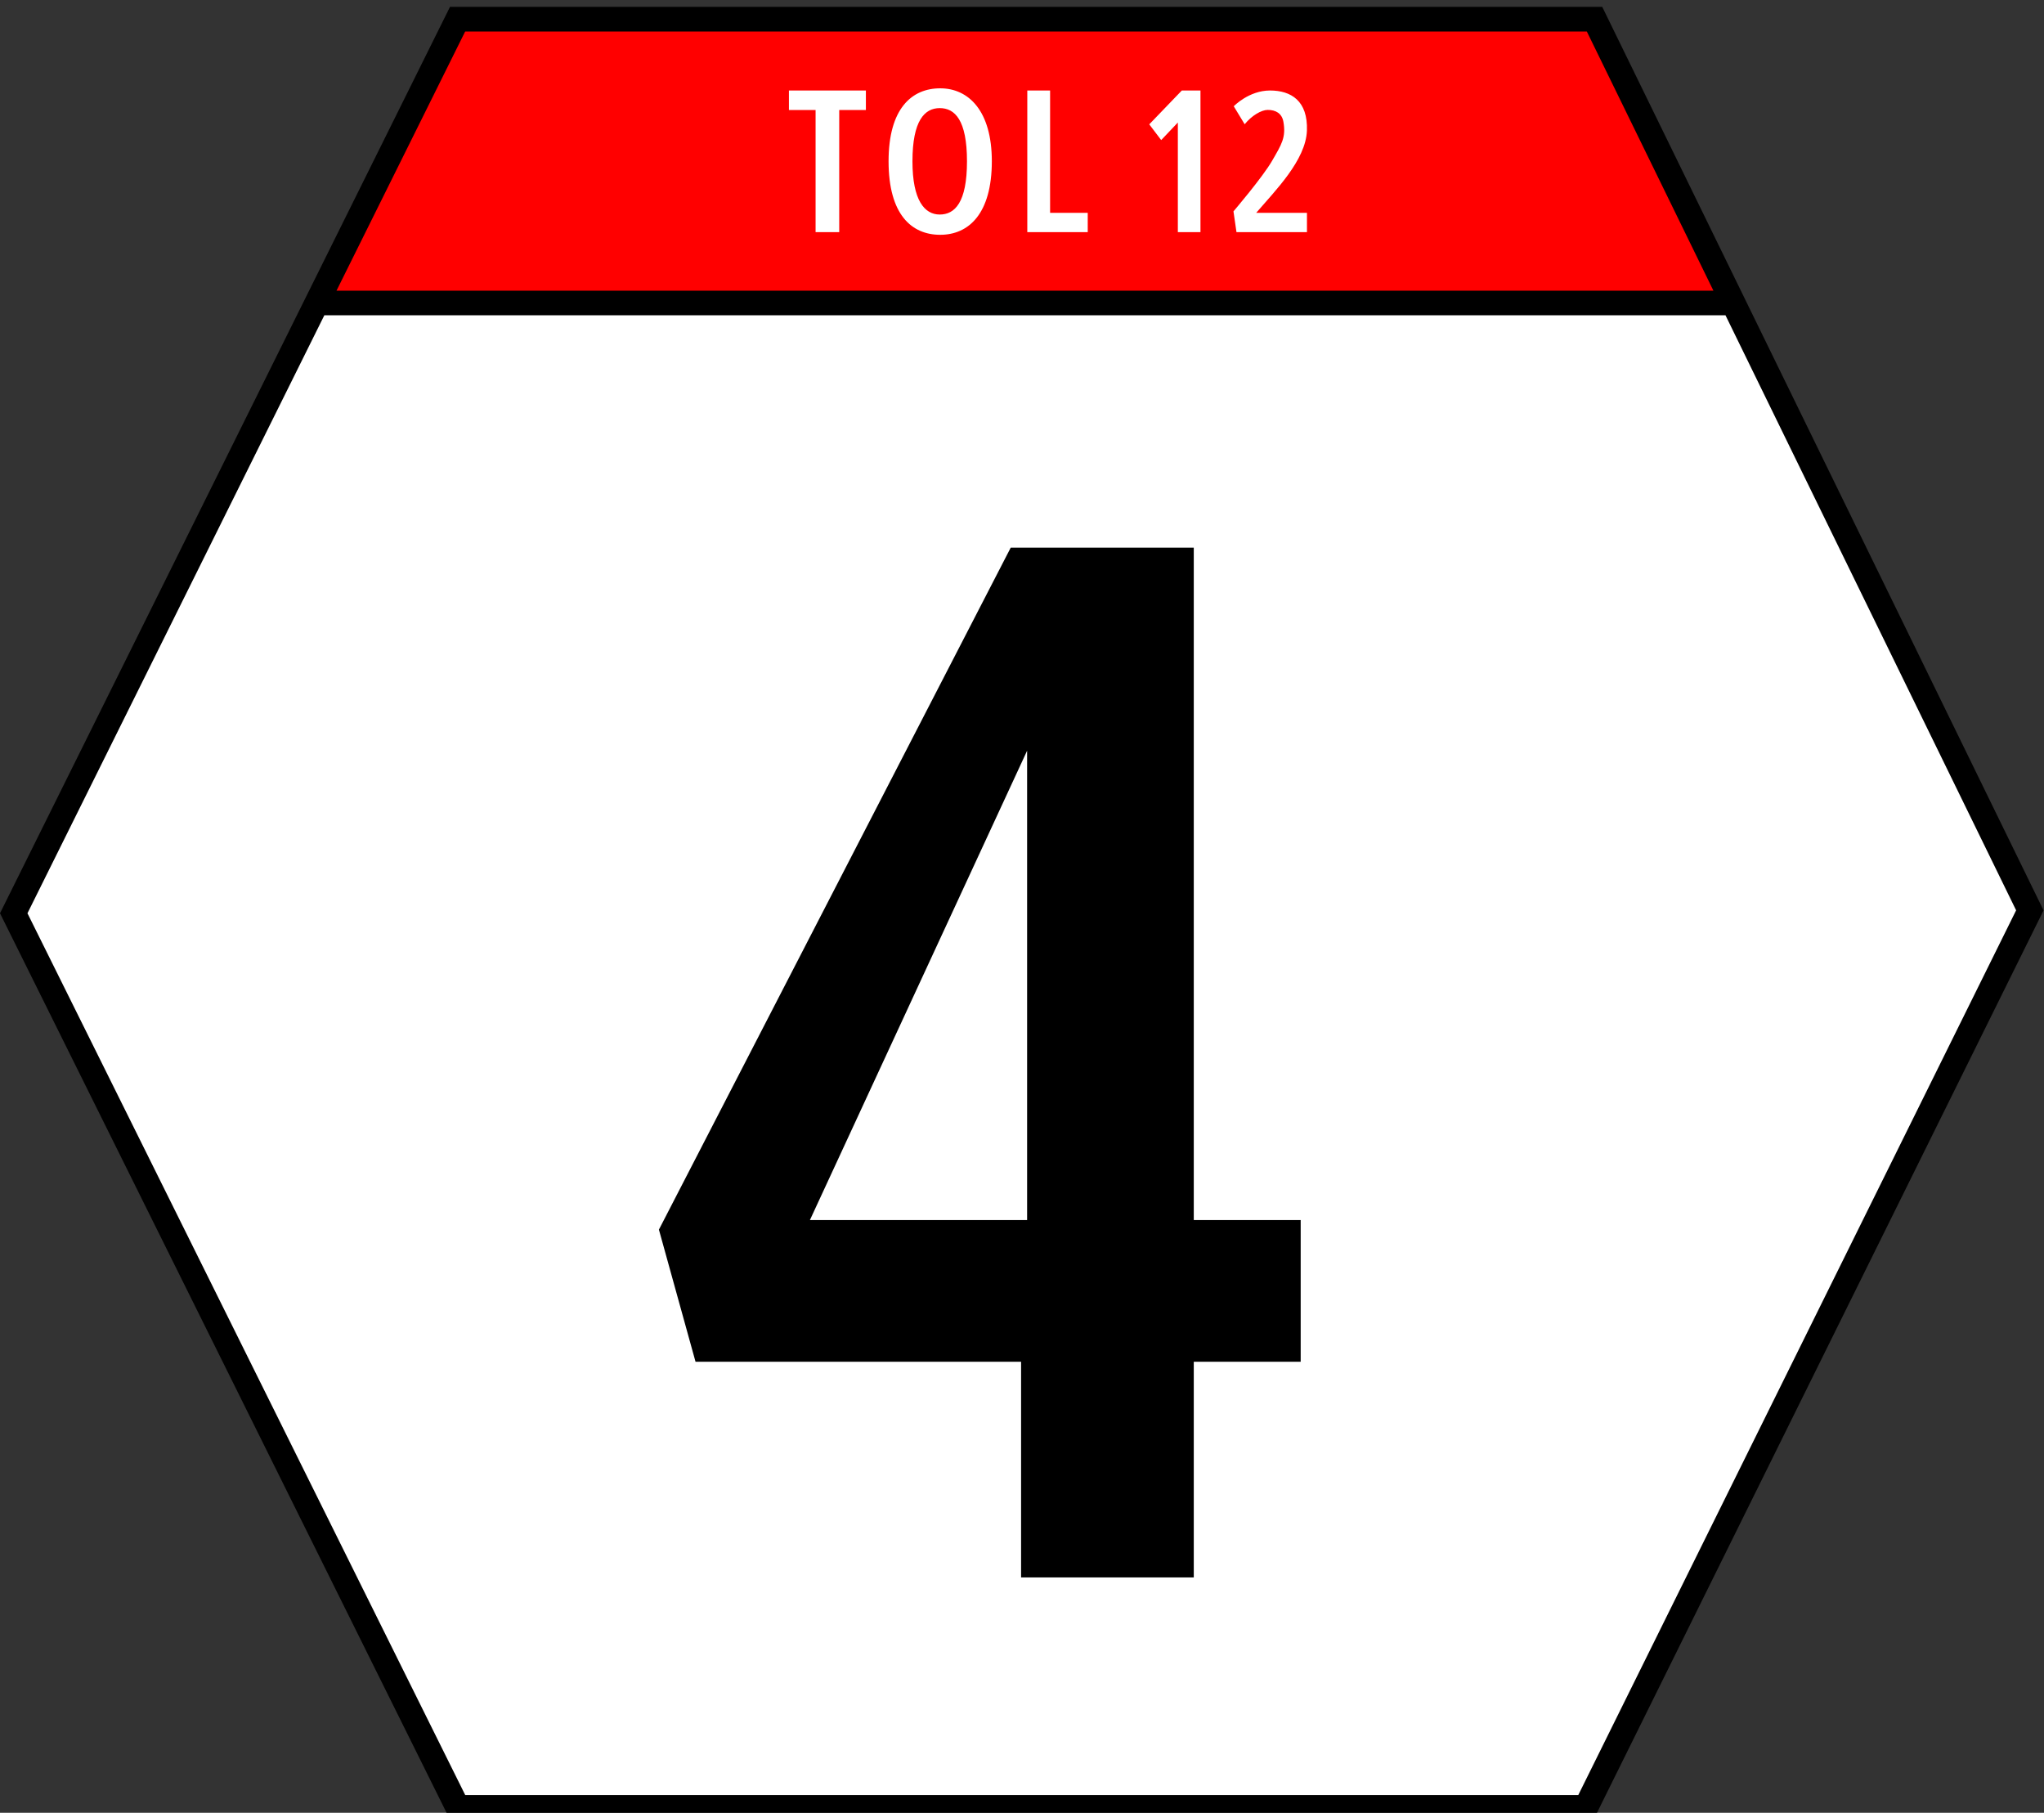
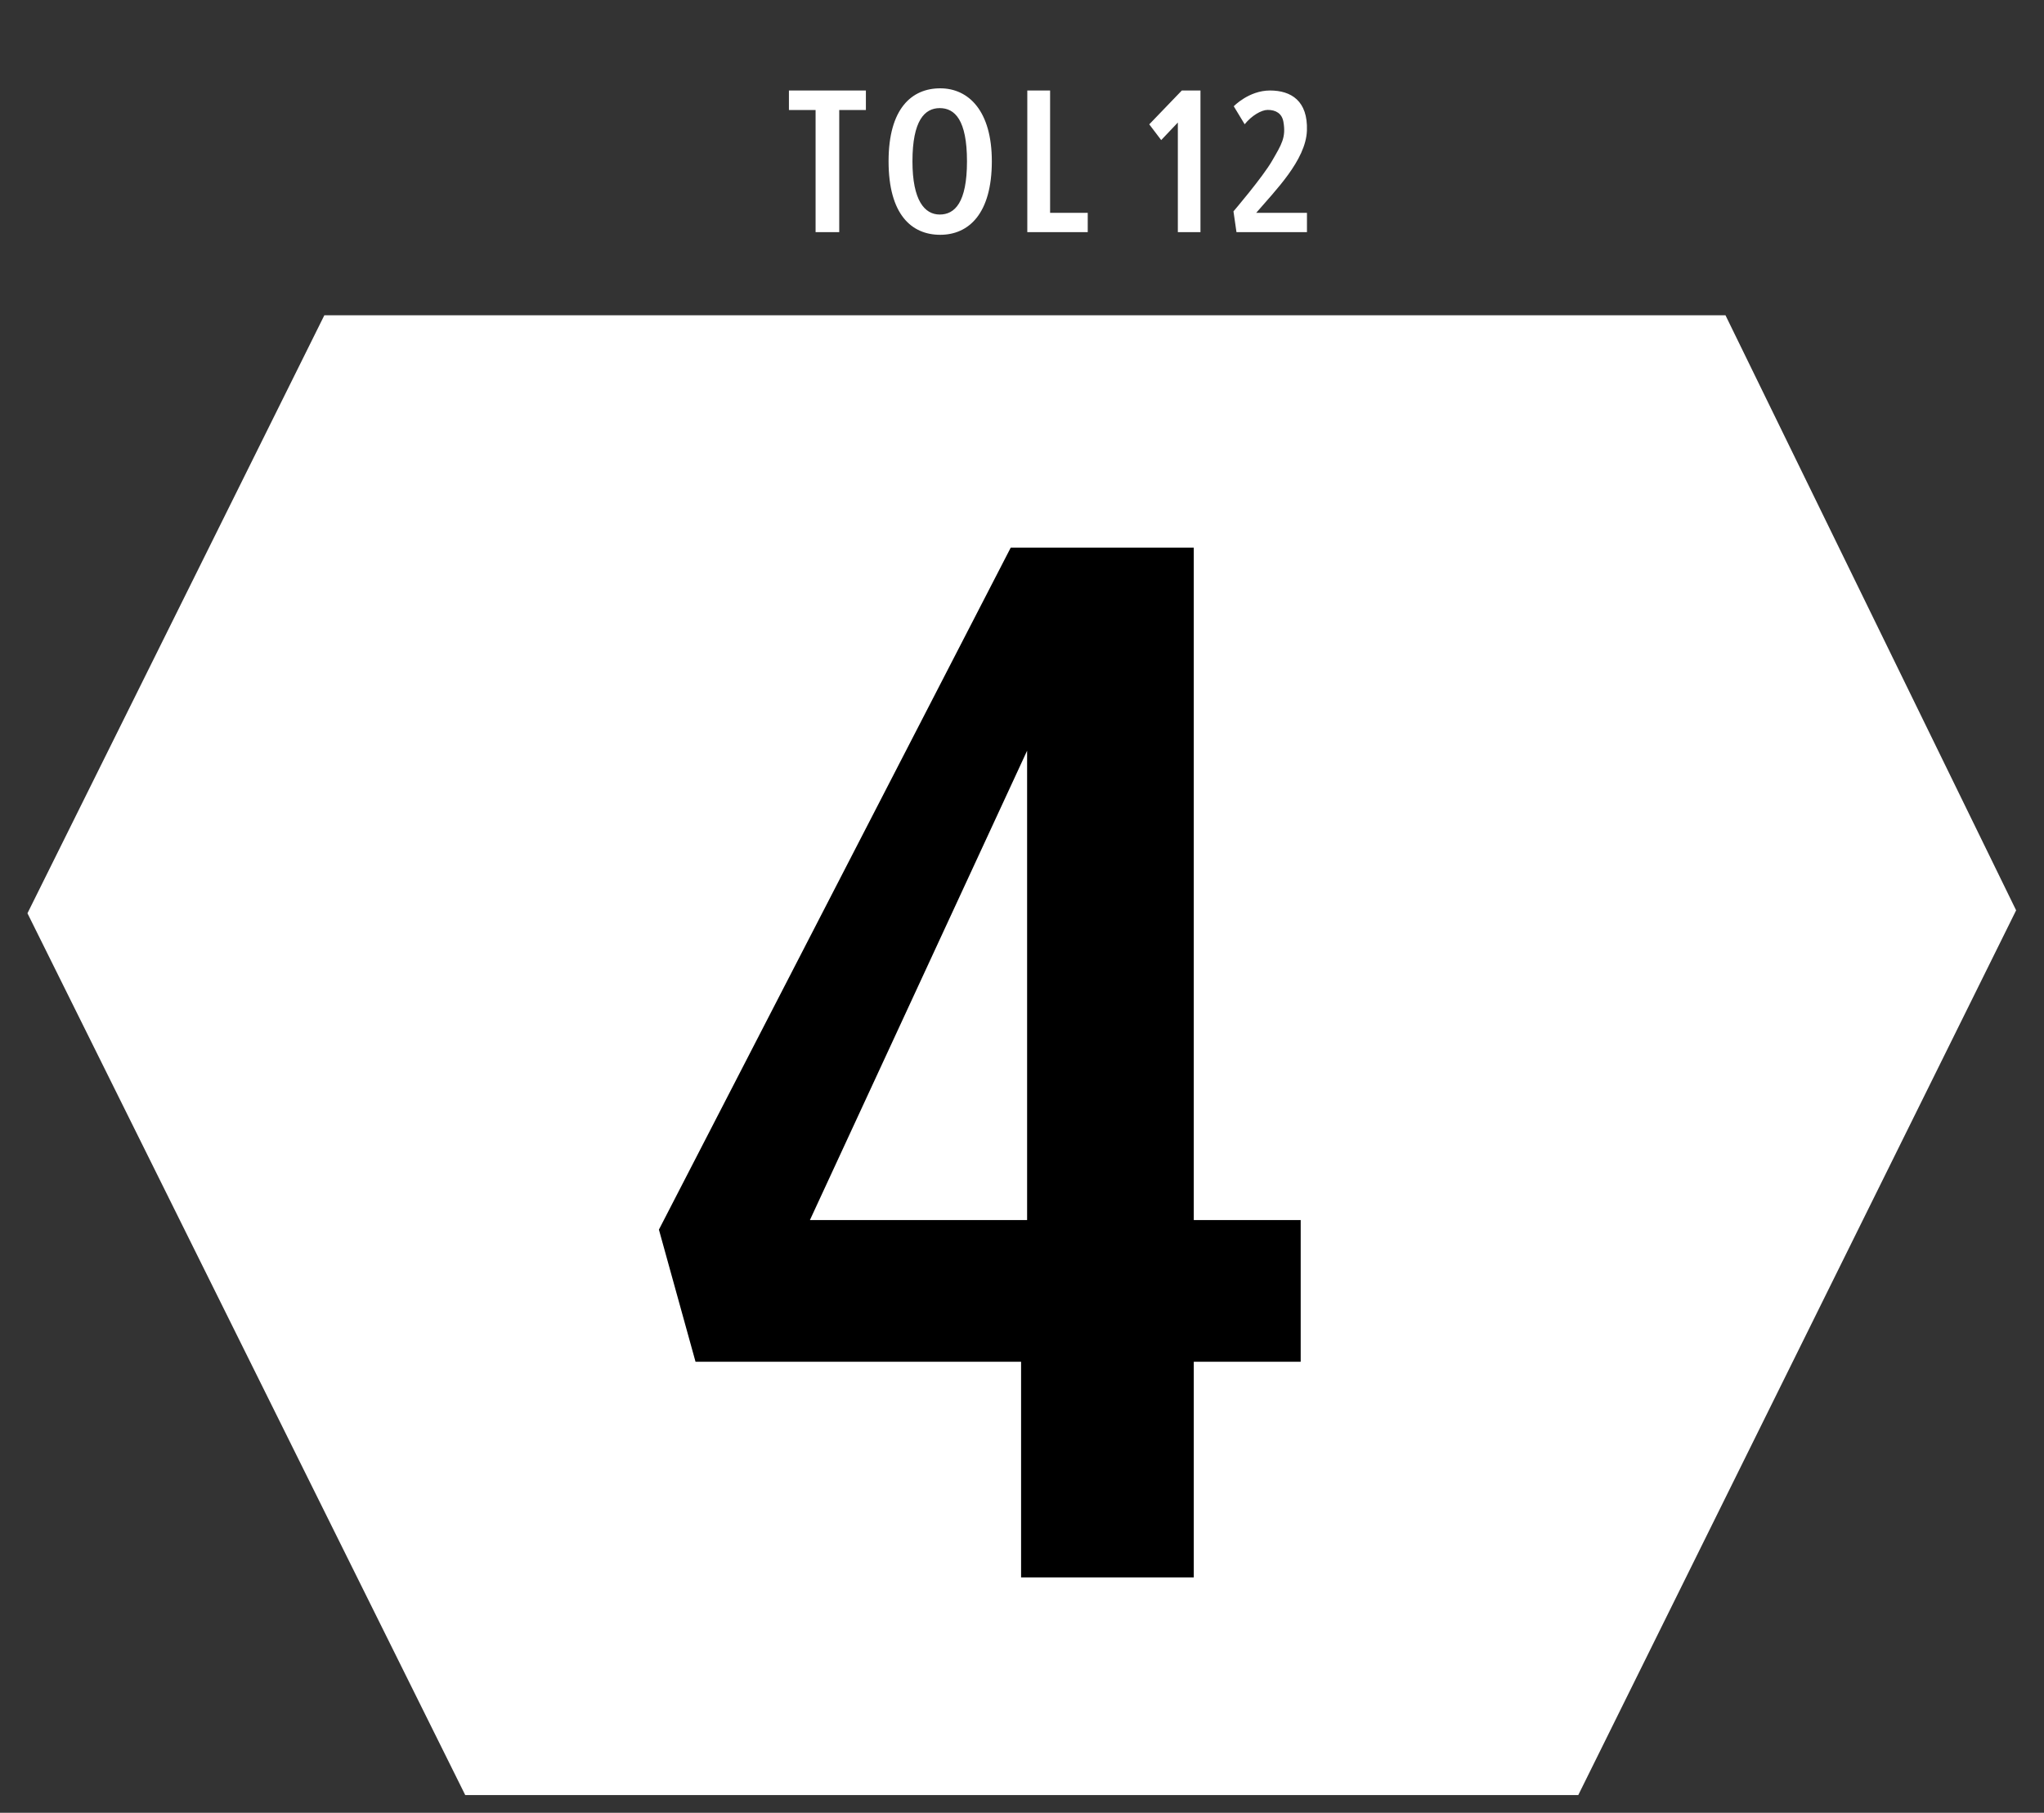
<svg xmlns="http://www.w3.org/2000/svg" width="706" height="626">
  <rect width="100%" height="100%" fill="#333333" stroke="none" />
-   <path d="M553.424 2.379h-398L0 315.379l155.424 313h395l155.424-314-152.424-312h0 0z" />
  <path fill="#fff" d="M595.988 108.88l100.384 205.479-151.229 305.52H160.689L9.485 315.379l102.54-206.5 483.963.001z" />
-   <path fill="red" d="M548.092,10.879l43.726,89.5h-475.59l44.442-89.5H548.092" />
  <path fill="#fff" d="M396.955 42.938l4.125 5.437 5.75-6.062v37.854h7.813V31.25h-6.438l-11.25 11.688zM362.705 73.5V31.25h-7.875v48.917h20.875V73.5h-13zm-37.957-43c-9.85 0-17.834 7-17.834 25.18 0 18.457 7.985 25.403 17.834 25.403S342.58 73.8 342.58 55.68c0-17.347-7.985-25.18-17.832-25.18zm-.168 43.583c-5.201 0-9.417-4.83-9.417-18.375 0-14.088 4.216-18.375 9.417-18.375s9.417 4.05 9.417 18.375c0 14.257-4.216 18.375-9.417 18.375zm-25.5-42.833h-26.583V38h9.208v42.167h8.167V38h9.208v-6.75zm130.829 11.661l-3.769-6.216s5.221-5.444 12.522-5.444 13.113 3.584 12.75 13.839-11.07 20.871-17.513 28.402h17.527v6.676H427.08l-1.038-7.177s10.077-11.794 13.344-17.466 4.854-8.031 3.902-13.476c-.504-2.878-2.633-4.114-5.441-4.096-2.175.012-5.523 1.964-7.938 4.958h0z" />
  <path d="M449.257 421.322h-36.925V189.113h-63.225L227.59 424.62l12.646 45.629h112.447v74.479h59.649v-74.479h36.925v-48.927h0 0zm-94.493-162.084v162.084h-75.019l75.019-162.084z" />
</svg>